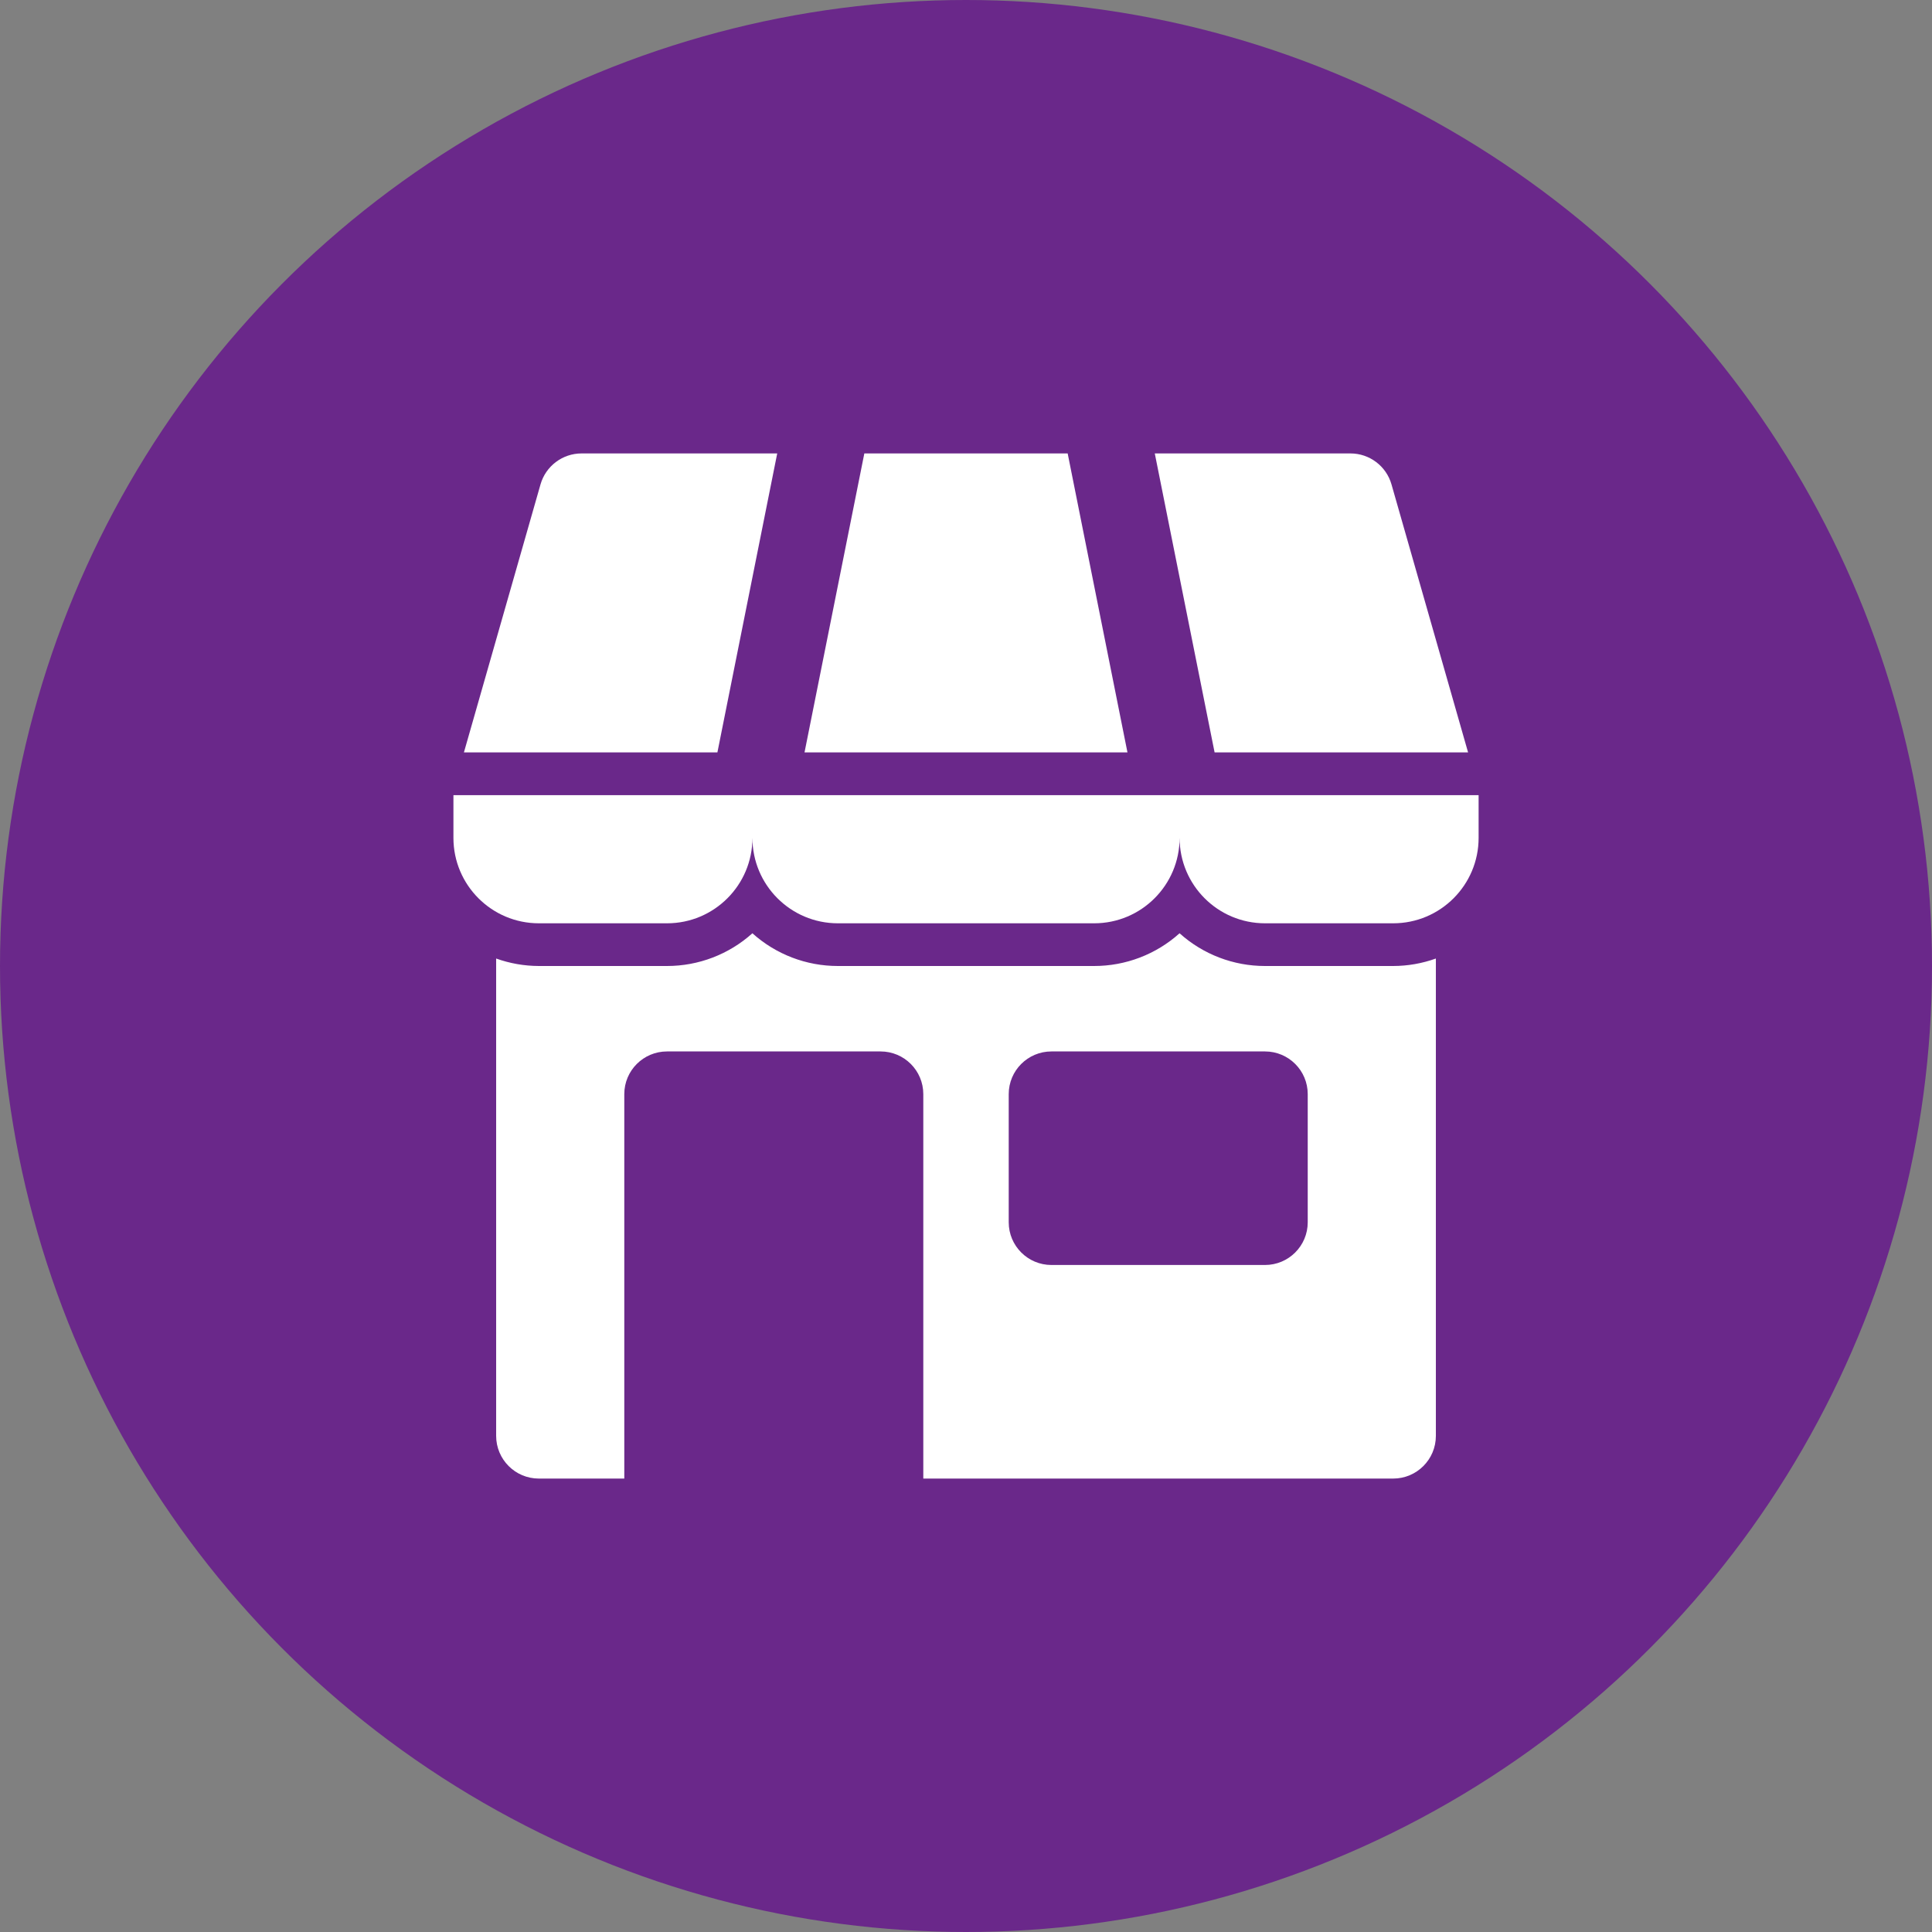
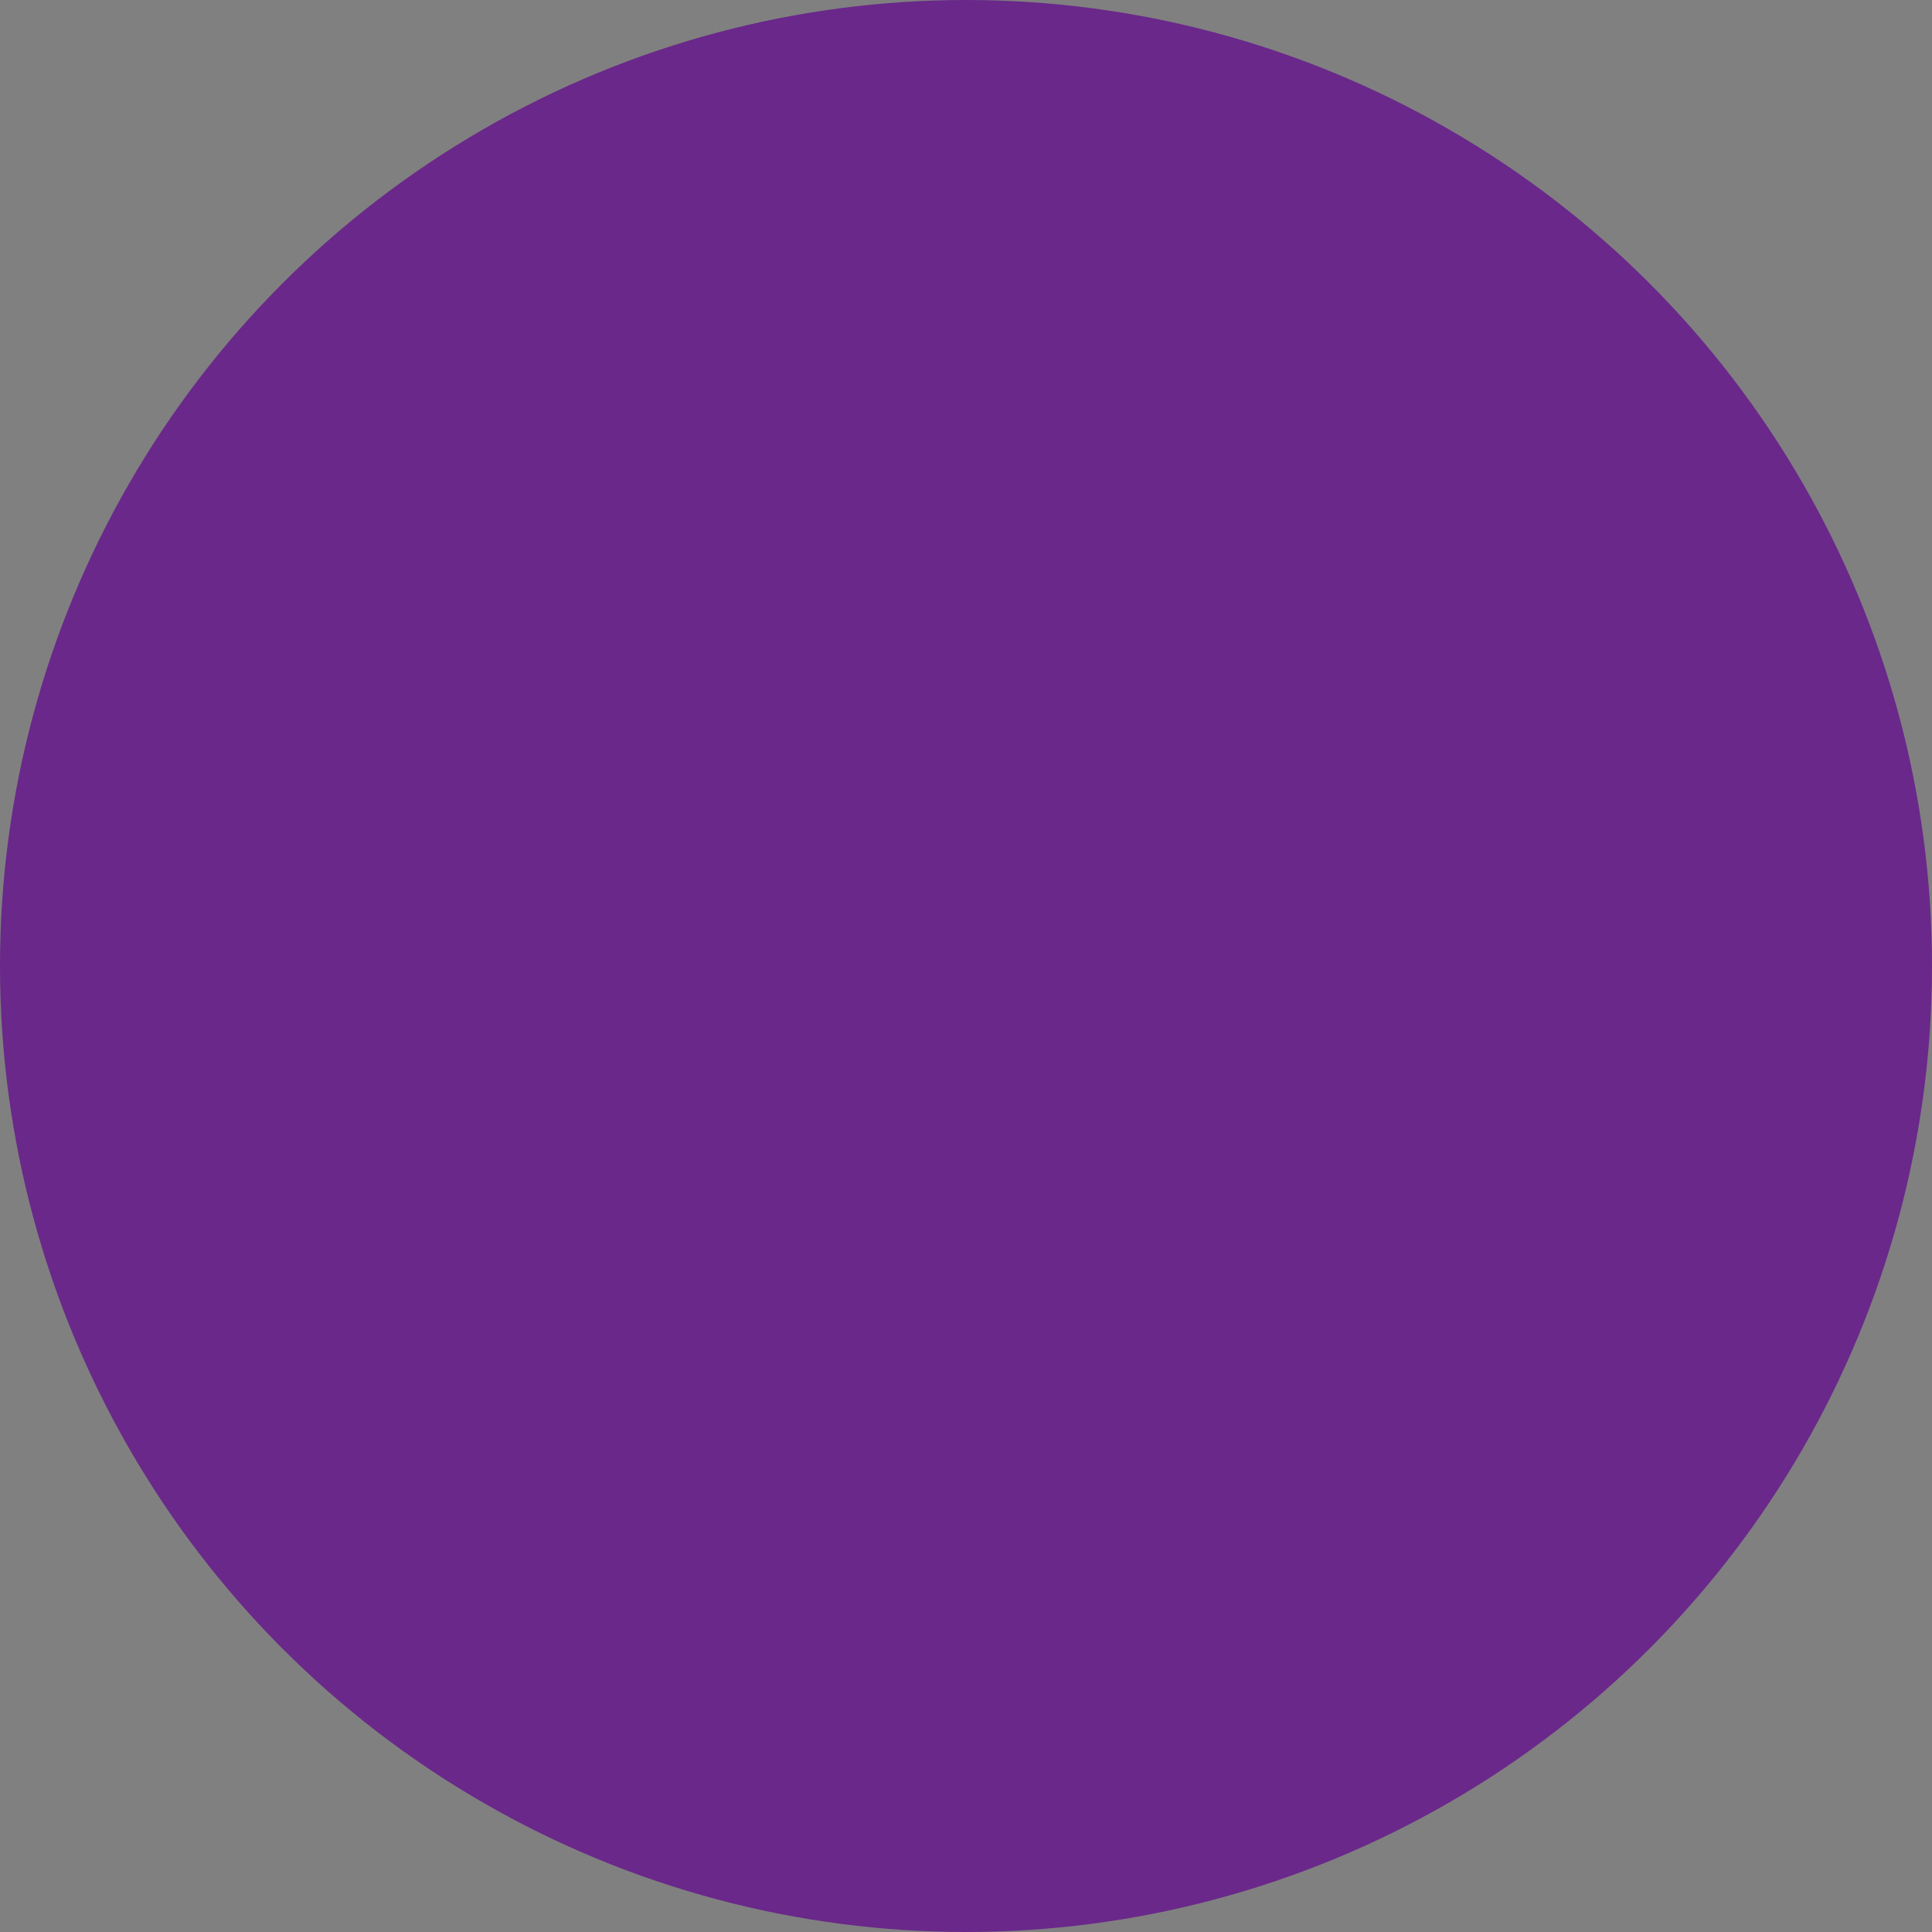
<svg xmlns="http://www.w3.org/2000/svg" width="98" height="98" viewBox="0 0 98 98" fill="none">
  <rect x="0" y="0" width="98" height="98" fill="#808080" stroke="none" />
  <circle cx="49" cy="49" r="49" fill="#6A288A" />
  <g clip-path="url(#clip0_276_10)">
-     <path d="M74.991 40.334H23V42.5C23 44.893 24.94 46.834 27.334 46.834H33.834C36.227 46.834 38.167 44.894 38.167 42.5C38.167 44.893 40.107 46.834 42.501 46.834H55.501C57.894 46.834 59.835 44.894 59.835 42.5C59.835 44.893 61.775 46.834 64.168 46.834H70.668C73.061 46.834 75.002 44.894 75.002 42.5V40.334H74.993H74.991Z" fill="white" />
    <path d="M74.468 38.166L70.583 24.571C70.317 23.641 69.467 23 68.5 23H58.576L61.61 38.166H74.468Z" fill="white" />
-     <path d="M39.424 23H29.5C28.533 23 27.683 23.641 27.417 24.571L23.532 38.166H36.39L39.424 23Z" fill="white" />
    <path d="M54.157 23H43.843L40.809 38.166H57.19L54.157 23Z" fill="white" />
    <path d="M64.166 49C62.567 49.001 61.023 48.41 59.833 47.34C58.642 48.41 57.1 49.001 55.499 49H42.499C40.899 49.001 39.356 48.41 38.165 47.34C36.975 48.41 35.432 49.001 33.832 49H27.334C26.595 48.998 25.862 48.87 25.167 48.621V72.834C25.167 74.03 26.137 75 27.334 75H31.667V55.5C31.667 54.303 32.637 53.334 33.834 53.334H44.667C45.864 53.334 46.834 54.303 46.834 55.5V75H70.667C71.864 75 72.834 74.03 72.834 72.834V48.621C72.138 48.871 71.406 48.999 70.667 49H64.167H64.166ZM66.334 62C66.334 63.196 65.364 64.166 64.167 64.166H53.334C52.137 64.166 51.167 63.196 51.167 62V55.5C51.167 54.303 52.137 53.334 53.334 53.334H64.167C65.364 53.334 66.334 54.303 66.334 55.5V62Z" fill="white" />
  </g>
  <defs>
    <clipPath id="clip0_276_10">
-       <rect width="52" height="52" fill="white" transform="translate(23 23)" />
-     </clipPath>
+       </clipPath>
  </defs>
</svg>